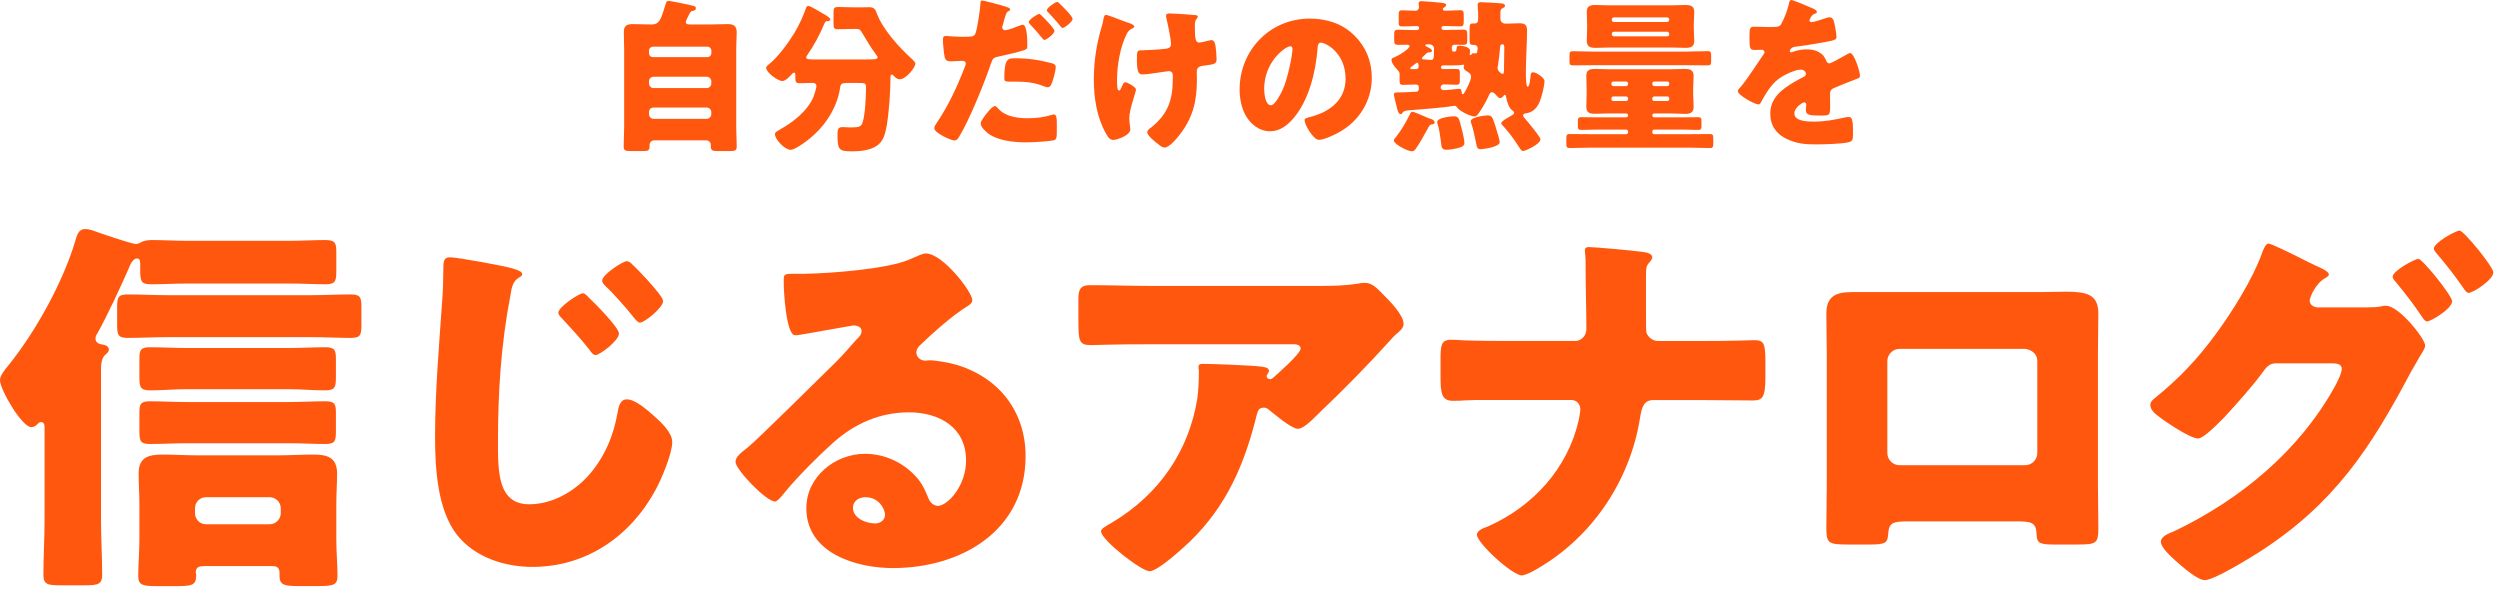
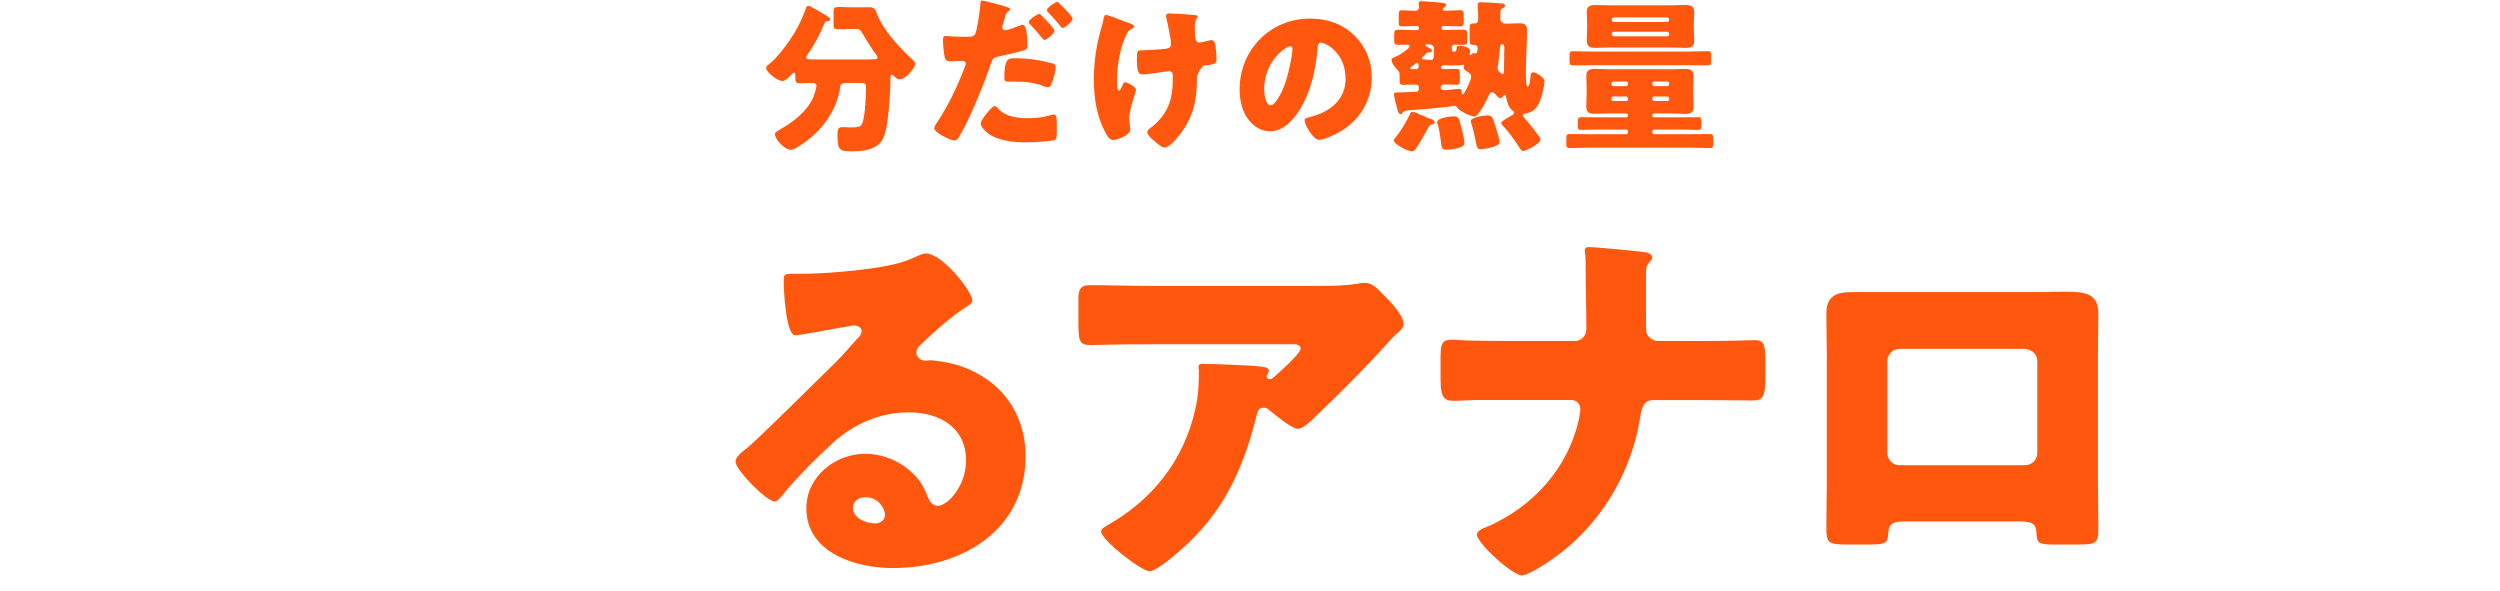
<svg xmlns="http://www.w3.org/2000/svg" width="317" height="75" viewBox="0 0 317 75" fill="none">
-   <path d="M86.954 2.769C86.954 3.082 87.207 3.1 87.52 3.1H90.089C90.82 3.1 91.552 3.056 92.283 3.056C93.014 3.056 93.415 3.282 93.415 4.083C93.415 4.797 93.354 5.503 93.354 6.217V16.125C93.354 16.943 93.415 17.753 93.415 18.589C93.415 19.094 93.206 19.155 92.475 19.155H90.968C90.359 19.155 90.132 19.094 90.132 18.572V18.363C90.132 18.049 89.862 17.797 89.549 17.797H82.949C82.636 17.797 82.366 18.049 82.366 18.363V18.589C82.366 19.111 82.113 19.155 81.487 19.155H80.067C79.293 19.155 79.084 19.094 79.084 18.589C79.084 17.753 79.144 16.935 79.144 16.125V6.217C79.144 5.503 79.101 4.797 79.101 4.083C79.101 3.291 79.458 3.056 80.207 3.056C80.956 3.056 81.669 3.1 82.401 3.1H82.653C83.219 3.1 83.533 2.847 83.785 2.325C83.994 1.889 84.159 1.28 84.412 0.488C84.499 0.218 84.578 0.113 84.786 0.113C85.039 0.113 87.25 0.575 87.668 0.679C88.043 0.766 88.234 0.801 88.234 1.036C88.234 1.245 88.112 1.332 87.903 1.367C87.677 1.41 87.59 1.428 87.486 1.637C87.468 1.68 87.425 1.741 87.381 1.828C87.233 2.124 86.963 2.647 86.963 2.769H86.954ZM82.296 6.739C82.296 7.035 82.505 7.244 82.801 7.244H89.697C89.967 7.244 90.202 7.035 90.202 6.739V6.426C90.202 6.13 89.976 5.921 89.697 5.921H82.801C82.531 5.921 82.296 6.13 82.296 6.426V6.739ZM82.296 10.587C82.296 10.901 82.566 11.171 82.88 11.171H89.61C89.923 11.171 90.193 10.901 90.193 10.587V10.318C90.193 9.987 89.923 9.734 89.61 9.734H82.88C82.549 9.734 82.296 9.961 82.296 10.318V10.587ZM82.296 14.488C82.296 14.802 82.566 15.071 82.88 15.071H89.61C89.923 15.071 90.193 14.802 90.193 14.488V14.218C90.193 13.905 89.923 13.635 89.61 13.635H82.88C82.549 13.635 82.296 13.861 82.296 14.218V14.488Z" fill="#FF570E" />
  <path d="M110.106 7.531C111.002 7.531 111.272 7.514 111.272 7.261C111.272 7.157 111.211 7.096 111.15 7.009C110.48 6.112 109.897 5.146 109.331 4.188C109.061 3.753 109.017 3.666 108.495 3.666H108.33C107.642 3.666 106.954 3.709 106.257 3.709C105.735 3.709 105.691 3.544 105.691 2.934V1.663C105.691 1.019 105.752 0.888 106.318 0.888C106.989 0.888 107.659 0.932 108.321 0.932H109.113C109.487 0.932 109.862 0.914 110.219 0.914C110.785 0.914 110.994 1.167 111.142 1.585C111.856 3.674 114.067 6.077 115.652 7.497C115.817 7.645 116.07 7.897 116.07 8.08C116.07 8.48 114.964 10.048 114.067 10.048C113.736 10.048 113.501 9.795 113.275 9.569C113.231 9.525 113.188 9.464 113.109 9.464C112.944 9.464 112.918 9.612 112.918 9.76C112.918 11.519 112.726 14.209 112.439 15.925C112.248 16.926 112.039 17.953 111.124 18.519C110.245 19.085 109.035 19.19 108.033 19.19C106.362 19.19 106.196 18.998 106.196 17.039C106.196 16.264 106.344 16.116 106.91 16.116C107.119 16.116 107.659 16.16 107.807 16.16C109 16.16 109.209 16.055 109.392 15.472C109.705 14.532 109.81 12.172 109.81 11.101C109.81 10.518 109.688 10.518 108.66 10.518H107.424C106.902 10.518 106.606 10.579 106.545 10.997C106.231 13.313 104.977 15.472 103.262 17.056C102.74 17.561 100.92 18.998 100.25 18.998C99.518 18.998 98.264 17.683 98.264 17.013C98.264 16.761 98.561 16.613 98.804 16.491C98.848 16.447 98.891 16.43 98.926 16.404C100.554 15.507 102.418 14.044 103.149 12.285C103.253 12.015 103.523 11.197 103.523 10.927C103.523 10.614 103.297 10.509 103.018 10.509C102.496 10.509 101.956 10.553 101.434 10.553C100.972 10.553 100.85 10.405 100.85 9.943V9.673C100.85 9.377 100.85 9.212 100.685 9.212C100.563 9.212 100.493 9.299 100.432 9.377C100.163 9.673 99.614 10.274 99.196 10.274C98.63 10.274 97.15 9.186 97.15 8.602C97.15 8.393 97.376 8.271 97.507 8.141C98.595 7.322 100.032 5.337 100.746 4.153C101.355 3.126 101.808 2.124 102.209 1.001C102.252 0.853 102.331 0.749 102.522 0.749C102.731 0.749 104.133 1.585 104.446 1.776C104.638 1.881 105.282 2.255 105.282 2.464C105.282 2.656 105.012 2.69 104.864 2.69C104.699 2.708 104.638 2.734 104.507 3.047C103.863 4.554 103.253 5.703 102.331 7.035C102.27 7.122 102.226 7.2 102.226 7.288C102.226 7.54 102.557 7.54 103.811 7.54H110.08L110.106 7.531Z" fill="#FF570E" />
  <path d="M127.659 0.888C128.015 1.01 128.094 1.114 128.094 1.202C128.094 1.306 127.972 1.367 127.885 1.41C127.589 1.559 127.51 1.889 127.319 2.577C127.275 2.769 127.214 2.995 127.127 3.265C127.11 3.326 127.084 3.387 127.084 3.457C127.084 3.709 127.249 3.831 127.484 3.831C127.798 3.831 128.86 3.413 129.173 3.291C129.339 3.23 129.548 3.143 129.696 3.143C130.262 3.143 130.262 5.233 130.262 5.842C130.262 6.199 130.14 6.26 129.844 6.365C129.095 6.617 127.667 6.948 126.857 7.113C125.961 7.305 125.9 7.34 125.647 8.071C124.933 10.222 122.974 15.132 121.633 17.309C121.468 17.579 121.337 17.814 120.989 17.814C120.641 17.814 118.464 16.874 118.464 16.247C118.464 16.055 118.63 15.785 118.882 15.428C120.301 13.295 121.39 10.953 122.313 8.55C122.373 8.428 122.461 8.193 122.461 8.071C122.461 7.775 122.234 7.714 121.999 7.714C121.581 7.714 121.076 7.775 120.623 7.775C120.171 7.775 119.909 7.714 119.788 7.253C119.683 6.852 119.561 5.459 119.561 5.041C119.561 4.771 119.605 4.562 119.936 4.562C120.145 4.562 121.085 4.667 122.173 4.667C123.262 4.667 123.549 4.667 123.723 4.144C123.993 3.248 124.289 1.114 124.333 0.296C124.35 0.148 124.376 0.07 124.498 0.07C124.794 0.07 127.066 0.679 127.676 0.888H127.659ZM126.553 13.739C127.406 14.767 128.999 14.993 130.253 14.993C131.42 14.993 132.282 14.889 133.405 14.558C133.466 14.54 133.553 14.514 133.631 14.514C133.962 14.514 134.006 14.976 134.006 15.646V16.273C134.006 17.422 134.006 17.675 133.631 17.779C133.048 17.927 131.08 18.049 130.096 18.049C128.616 18.049 126.588 17.858 125.351 16.961C125.02 16.708 124.35 16.125 124.35 15.646C124.35 15.289 125.125 14.349 125.377 14.061C125.543 13.87 125.917 13.452 126.17 13.452C126.318 13.452 126.466 13.643 126.544 13.748L126.553 13.739ZM128.599 7.383C130.419 7.383 131.794 7.61 133.344 8.01C133.64 8.097 133.866 8.176 133.866 8.515C133.866 8.994 133.492 10.396 133.24 10.814C133.152 10.962 133.031 11.066 132.839 11.066C132.691 11.066 132.482 10.979 132.317 10.918C131.106 10.439 130.001 10.352 128.721 10.352H127.972C127.493 10.352 127.345 10.291 127.345 9.917C127.345 7.392 127.867 7.392 128.599 7.392V7.383ZM132.073 1.976C132.369 2.272 133.701 3.587 133.701 3.918C133.701 4.319 132.656 5.067 132.43 5.067C132.343 5.067 132.264 4.98 132.116 4.797C131.716 4.292 131.176 3.666 130.654 3.126C130.567 3.039 130.445 2.899 130.445 2.795C130.445 2.481 131.577 1.767 131.759 1.767C131.864 1.767 132.012 1.915 132.073 1.976ZM134.371 0.47C134.667 0.74 136 2.055 136 2.394C136 2.769 134.972 3.544 134.746 3.544C134.624 3.544 134.493 3.378 134.432 3.291C133.893 2.603 133.431 2.124 132.848 1.498C132.787 1.437 132.743 1.393 132.743 1.289C132.743 0.993 133.805 0.244 134.058 0.244C134.145 0.244 134.267 0.366 134.371 0.47Z" fill="#FF570E" />
-   <path d="M142.956 2.847L143.148 2.908C143.479 3.03 143.818 3.161 143.818 3.387C143.818 3.491 143.757 3.509 143.627 3.578C143.209 3.77 143.043 3.953 142.834 4.371C142.059 5.921 141.642 8.28 141.642 10.013C141.642 10.788 141.642 11.476 141.894 11.476C142.016 11.476 142.059 11.388 142.208 11.075C142.373 10.701 142.477 10.431 142.686 10.431C142.956 10.431 144.045 11.04 144.045 11.354C144.045 11.667 143.191 13.861 143.191 15.011C143.191 15.263 143.252 15.724 143.278 15.968C143.296 16.116 143.322 16.264 143.322 16.404C143.322 17.178 141.607 17.744 141.171 17.744C140.797 17.744 140.588 17.553 140.248 16.952C139.056 14.845 138.699 12.398 138.699 10.039C138.699 7.679 139.073 5.424 139.726 3.265C139.813 2.995 139.848 2.83 139.891 2.577C139.979 2.011 140.057 1.889 140.266 1.889C140.388 1.889 141.415 2.264 142.164 2.56C142.538 2.708 142.834 2.812 142.956 2.856V2.847ZM151.524 1.907C151.715 1.924 151.881 1.968 151.881 2.116C151.881 2.203 151.794 2.325 151.715 2.412C151.524 2.603 151.506 2.978 151.506 3.413C151.506 4.98 151.611 5.398 152.046 5.398C152.212 5.398 152.865 5.25 153.282 5.146C153.448 5.102 153.535 5.085 153.613 5.085C153.988 5.085 154.092 5.59 154.136 5.877C154.197 6.312 154.258 7.026 154.258 7.488C154.258 8.115 154.092 8.132 152.542 8.341C152.273 8.385 151.75 8.446 151.75 9.055C151.75 9.386 151.768 9.743 151.768 10.1C151.768 12.877 151.245 14.993 149.486 17.205C149.155 17.64 148.233 18.711 147.667 18.711C147.545 18.711 147.353 18.65 147.127 18.484C146.5 18.023 145.473 17.213 145.473 16.769C145.473 16.604 145.56 16.473 145.829 16.264C145.89 16.221 145.917 16.203 145.995 16.142C148.128 14.427 148.711 12.607 148.711 9.961V9.586C148.711 9.273 148.59 9.02 148.206 9.02C148.041 9.02 146.866 9.212 146.726 9.229C146.247 9.29 145.385 9.438 144.933 9.438C144.428 9.438 144.158 9.316 144.158 7.54C144.158 6.408 144.175 6.373 144.933 6.373C145.351 6.373 147.353 6.269 147.945 6.164C148.259 6.103 148.485 5.955 148.485 5.598C148.485 4.989 148.067 3.004 147.902 2.333C147.884 2.229 147.858 2.107 147.858 2.003C147.858 1.75 148.085 1.707 148.294 1.707C148.485 1.707 149.983 1.767 151.515 1.915L151.524 1.907Z" fill="#FF570E" />
+   <path d="M142.956 2.847L143.148 2.908C143.479 3.03 143.818 3.161 143.818 3.387C143.818 3.491 143.757 3.509 143.627 3.578C143.209 3.77 143.043 3.953 142.834 4.371C142.059 5.921 141.642 8.28 141.642 10.013C141.642 10.788 141.642 11.476 141.894 11.476C142.016 11.476 142.059 11.388 142.208 11.075C142.373 10.701 142.477 10.431 142.686 10.431C142.956 10.431 144.045 11.04 144.045 11.354C144.045 11.667 143.191 13.861 143.191 15.011C143.191 15.263 143.252 15.724 143.278 15.968C143.296 16.116 143.322 16.264 143.322 16.404C143.322 17.178 141.607 17.744 141.171 17.744C140.797 17.744 140.588 17.553 140.248 16.952C139.056 14.845 138.699 12.398 138.699 10.039C138.699 7.679 139.073 5.424 139.726 3.265C139.813 2.995 139.848 2.83 139.891 2.577C139.979 2.011 140.057 1.889 140.266 1.889C140.388 1.889 141.415 2.264 142.164 2.56C142.538 2.708 142.834 2.812 142.956 2.856V2.847ZM151.524 1.907C151.715 1.924 151.881 1.968 151.881 2.116C151.881 2.203 151.794 2.325 151.715 2.412C151.524 2.603 151.506 2.978 151.506 3.413C151.506 4.98 151.611 5.398 152.046 5.398C152.212 5.398 152.865 5.25 153.282 5.146C153.448 5.102 153.535 5.085 153.613 5.085C153.988 5.085 154.092 5.59 154.136 5.877C154.197 6.312 154.258 7.026 154.258 7.488C154.258 8.115 154.092 8.132 152.542 8.341C151.75 9.386 151.768 9.743 151.768 10.1C151.768 12.877 151.245 14.993 149.486 17.205C149.155 17.64 148.233 18.711 147.667 18.711C147.545 18.711 147.353 18.65 147.127 18.484C146.5 18.023 145.473 17.213 145.473 16.769C145.473 16.604 145.56 16.473 145.829 16.264C145.89 16.221 145.917 16.203 145.995 16.142C148.128 14.427 148.711 12.607 148.711 9.961V9.586C148.711 9.273 148.59 9.02 148.206 9.02C148.041 9.02 146.866 9.212 146.726 9.229C146.247 9.29 145.385 9.438 144.933 9.438C144.428 9.438 144.158 9.316 144.158 7.54C144.158 6.408 144.175 6.373 144.933 6.373C145.351 6.373 147.353 6.269 147.945 6.164C148.259 6.103 148.485 5.955 148.485 5.598C148.485 4.989 148.067 3.004 147.902 2.333C147.884 2.229 147.858 2.107 147.858 2.003C147.858 1.75 148.085 1.707 148.294 1.707C148.485 1.707 149.983 1.767 151.515 1.915L151.524 1.907Z" fill="#FF570E" />
  <path d="M171.732 4.484C173.212 5.964 173.944 7.784 173.944 9.856C173.944 12.799 172.333 15.393 169.747 16.795C169.225 17.091 167.849 17.736 167.257 17.736C166.525 17.736 165.42 15.812 165.42 15.228C165.42 15.037 165.611 14.958 166.212 14.81C168.633 14.183 170.618 12.66 170.618 9.987C170.618 6.704 168.11 5.407 167.483 5.407C167.126 5.407 167.083 5.781 167.065 6.156C166.839 9.064 166.003 12.616 164.079 14.915C163.304 15.855 162.303 16.647 161.049 16.647C159.647 16.647 158.498 15.69 157.871 14.497C157.392 13.574 157.183 12.39 157.183 11.362C157.183 6.347 161.049 2.36 166.081 2.36C168.215 2.36 170.217 2.986 171.723 4.493L171.732 4.484ZM160.3 11.319C160.3 11.824 160.422 13.348 161.153 13.348C161.658 13.348 162.364 11.972 162.573 11.528C163.304 10.021 163.887 6.931 163.887 6.182C163.887 6.016 163.8 5.868 163.617 5.868C163.008 5.868 160.291 7.793 160.291 11.319H160.3Z" fill="#FF570E" />
  <path d="M187.404 1.428C187.404 0.888 187.361 0.714 187.361 0.609C187.361 0.313 187.587 0.279 187.822 0.279C188.118 0.279 190.269 0.401 190.478 0.444C190.643 0.461 190.835 0.531 190.835 0.74C190.835 0.906 190.713 0.949 190.582 1.01C190.251 1.158 190.251 1.341 190.251 1.802V2.386C190.251 2.76 190.547 2.995 190.896 2.995H191.105C191.627 2.995 192.149 2.952 192.672 2.952C193.281 2.952 193.63 3.1 193.63 3.848C193.63 5.564 193.482 7.296 193.482 9.011V9.22C193.482 9.743 193.499 10.997 193.708 10.997C193.978 10.997 194.065 9.76 194.082 9.534C194.1 9.342 194.169 9.16 194.396 9.16C194.796 9.16 195.841 9.873 195.841 10.265C195.841 10.953 195.467 12.338 195.197 12.982C194.84 13.774 194.3 14.279 193.403 14.384C193.281 14.401 193.133 14.471 193.133 14.636C193.133 14.758 193.194 14.828 193.281 14.932C193.595 15.289 195.327 17.335 195.327 17.666C195.327 18.276 193.429 19.146 193.133 19.146C192.907 19.146 192.802 18.92 192.654 18.711C192.028 17.709 191.314 16.743 190.504 15.872C190.443 15.812 190.356 15.707 190.356 15.62C190.356 15.35 191.444 14.767 191.697 14.636C191.819 14.549 191.993 14.471 191.993 14.279C191.993 14.175 191.906 14.114 191.827 14.053C191.322 13.722 191.096 12.947 190.991 12.381C190.974 12.294 190.948 12.024 190.826 12.024C190.739 12.024 190.704 12.085 190.678 12.129C190.556 12.277 190.408 12.442 190.217 12.442C190.025 12.442 189.886 12.233 189.755 12.111C189.633 11.963 189.398 11.693 189.189 11.693C188.963 11.693 188.858 11.92 188.789 12.094C188.475 12.808 188.014 13.617 187.578 14.244C187.369 14.54 187.221 14.767 186.969 14.767C186.49 14.767 185.045 14.096 184.757 13.617C184.67 13.495 184.592 13.408 184.444 13.408C184.4 13.408 184.357 13.408 184.322 13.426C183.129 13.652 179.934 13.887 178.593 13.992C178.204 14.021 177.96 14.111 177.862 14.262C177.801 14.366 177.74 14.471 177.609 14.471C177.313 14.471 177.209 14.035 177.043 13.304C176.982 13.051 176.895 12.764 176.834 12.451C176.817 12.329 176.747 12.12 176.747 11.989C176.747 11.719 176.974 11.719 177.209 11.719H177.4C177.627 11.719 179.429 11.658 179.594 11.632C179.786 11.632 179.908 11.484 179.908 11.258V11.092C179.908 10.84 179.786 10.718 179.533 10.718C178.994 10.718 178.445 10.762 177.905 10.762C177.548 10.762 177.47 10.614 177.47 10.283V9.386C177.47 9.133 177.304 8.968 177.156 8.803C176.887 8.55 176.442 7.984 176.442 7.592C176.442 7.401 176.608 7.34 176.817 7.261C177.74 6.861 178.741 6.095 178.741 5.86C178.741 5.694 178.549 5.668 178.428 5.668C178.071 5.668 177.714 5.686 177.365 5.686C176.826 5.686 176.782 5.564 176.782 5.041V4.397C176.782 3.892 176.826 3.77 177.348 3.77C177.914 3.77 178.497 3.814 179.081 3.814H179.69C179.838 3.814 179.943 3.709 179.943 3.561C179.943 3.413 179.838 3.309 179.716 3.309H179.49C178.924 3.309 178.384 3.352 177.818 3.352C177.4 3.352 177.357 3.23 177.357 2.812V1.933C177.357 1.471 177.4 1.306 177.775 1.306C178.358 1.306 178.924 1.367 179.49 1.367C179.716 1.367 179.925 1.175 179.925 0.949C179.925 0.845 179.882 0.575 179.882 0.444C179.882 0.192 180.047 0.148 180.256 0.148C180.587 0.148 182.45 0.313 182.851 0.357C183.016 0.401 183.373 0.418 183.373 0.653C183.373 0.801 183.182 0.906 183.06 0.984C182.999 1.027 182.955 1.071 182.955 1.149C182.955 1.297 183.06 1.358 183.182 1.358H183.269C183.895 1.358 184.54 1.297 185.167 1.297C185.602 1.297 185.602 1.506 185.602 2.133V2.49C185.602 3.161 185.602 3.343 185.141 3.343C184.47 3.343 183.8 3.3 183.138 3.3H183.051C182.859 3.3 182.781 3.404 182.781 3.552C182.781 3.7 182.885 3.805 183.077 3.805H183.182C183.956 3.805 184.731 3.761 185.48 3.761C186.046 3.761 186.046 3.909 186.046 4.536V5.12C186.046 5.555 186.003 5.686 185.506 5.686C185.149 5.686 184.775 5.668 184.418 5.668C184.226 5.668 184.087 5.816 184.087 5.982C184.087 6.521 184.148 6.547 184.383 6.547C184.679 6.547 184.679 6.321 184.714 6.008C184.731 5.842 184.862 5.799 185.027 5.799C185.384 5.799 186.403 5.921 186.403 6.443C186.403 6.504 186.386 6.756 186.359 6.844V6.904C186.359 6.904 186.403 6.992 186.447 6.992C186.507 6.992 186.551 6.931 186.595 6.887C186.656 6.783 186.76 6.739 186.864 6.739C186.969 6.739 186.986 6.783 187.073 6.783C187.221 6.783 187.326 6.661 187.326 6.469C187.326 6.382 187.343 6.278 187.369 6.199V6.095C187.369 5.886 187.178 5.694 186.969 5.694H186.777C186.377 5.694 186.342 5.529 186.342 4.98V3.726C186.342 3.117 186.386 2.978 186.777 2.978H187.03C187.239 2.978 187.43 2.812 187.43 2.516V1.454L187.404 1.428ZM181.344 15.037C181.553 15.124 181.91 15.245 181.91 15.515C181.91 15.742 181.658 15.768 181.492 15.785C181.283 15.829 181.222 15.977 181.014 16.351C180.97 16.438 180.909 16.543 180.848 16.647C180.535 17.231 179.89 18.363 179.507 18.885C179.385 19.05 179.255 19.181 179.046 19.181C178.436 19.181 176.73 18.258 176.73 17.805C176.73 17.657 176.921 17.474 177.043 17.326C177.714 16.473 178.297 15.463 178.776 14.488C178.837 14.34 178.924 14.175 179.089 14.175C179.281 14.175 180.03 14.505 180.613 14.758C180.926 14.906 181.196 15.011 181.344 15.054V15.037ZM179.507 8.054C179.403 8.158 179.089 8.367 178.985 8.454C178.924 8.498 178.819 8.559 178.819 8.646C178.819 8.75 178.88 8.768 179.15 8.768H179.568C179.76 8.768 179.882 8.62 179.882 8.454C179.882 8.332 179.882 7.949 179.716 7.949C179.655 7.949 179.594 7.993 179.507 8.054ZM181.841 6.234C181.841 5.834 181.588 5.625 181.214 5.625H180.961C180.857 5.625 180.735 5.625 180.735 5.746C180.735 5.851 180.857 5.894 180.987 5.955C181.153 6.042 181.571 6.225 181.571 6.434C181.571 6.6 181.344 6.643 181.214 6.643C180.961 6.661 180.918 6.704 180.752 6.896C180.665 6.957 180.587 7.044 180.456 7.166C180.395 7.227 180.308 7.288 180.308 7.375C180.308 7.54 180.5 7.54 180.622 7.54C180.683 7.557 181.414 7.601 181.458 7.601C181.727 7.601 181.788 7.453 181.815 7.018C181.815 6.809 181.832 6.617 181.832 6.33V6.225L181.841 6.234ZM185.376 16.438C185.48 16.839 185.689 17.779 185.689 18.154C185.689 18.615 185.019 18.737 184.662 18.824C184.244 18.911 183.843 18.989 183.425 18.989C182.737 18.989 182.798 18.633 182.694 17.84C182.633 17.3 182.468 16.256 182.293 15.733C182.276 15.646 182.232 15.568 182.232 15.481C182.232 14.915 183.965 14.749 184.383 14.749C185.01 14.749 185.027 15.124 185.367 16.438H185.376ZM183.094 8.28C182.99 8.28 182.72 8.28 182.72 8.533C182.72 8.655 182.807 8.759 182.929 8.759H183.225C183.704 8.759 184.165 8.742 184.644 8.742C185.062 8.742 185.106 8.846 185.106 9.264V10.204C185.106 10.579 185.062 10.744 184.705 10.744C184.139 10.744 183.599 10.701 183.033 10.701C182.912 10.701 182.677 10.805 182.677 11.101C182.677 11.293 182.868 11.432 183.051 11.432C183.617 11.432 184.723 11.267 185.036 11.267C185.201 11.267 185.306 11.328 185.349 11.728C185.349 11.815 185.349 11.954 185.471 11.954C185.576 11.954 185.663 11.789 185.698 11.728C185.95 11.328 186.534 10.178 186.534 9.76C186.534 9.342 186.281 9.238 185.889 8.968C185.724 8.846 185.593 8.759 185.593 8.533C185.593 8.446 185.654 8.341 185.654 8.306C185.654 8.245 185.593 8.202 185.532 8.202C185.515 8.202 185.175 8.289 184.47 8.289H183.094V8.28ZM189.659 16.142C189.764 16.456 190.164 17.77 190.164 18.023C190.164 18.65 188.031 18.92 187.718 18.92C187.317 18.92 187.256 18.624 187.178 18.206C187.178 18.145 187.16 18.058 187.134 17.98C186.986 17.187 186.804 16.395 186.551 15.62C186.534 15.533 186.49 15.454 186.49 15.367C186.49 14.862 188.223 14.636 188.623 14.636C189.207 14.636 189.25 14.862 189.668 16.142H189.659ZM190.286 9.264C190.373 9.325 190.434 9.368 190.539 9.368C190.687 9.368 190.704 9.177 190.704 8.846C190.704 7.74 190.748 6.608 190.748 6.008C190.748 5.86 190.704 5.607 190.521 5.607C190.269 5.607 190.208 5.834 190.208 6.025C190.164 6.652 190.042 7.714 189.938 8.324C189.921 8.411 189.894 8.489 189.894 8.576C189.894 9.011 190.147 9.116 190.295 9.264H190.286Z" fill="#FF570E" />
  <path d="M209.763 14.384C209.615 14.401 209.511 14.488 209.511 14.61V14.653C209.511 14.775 209.615 14.88 209.763 14.88H213.168C213.899 14.88 214.613 14.862 215.344 14.862C215.701 14.862 215.745 15.011 215.745 15.402V15.968C215.745 16.325 215.684 16.473 215.344 16.473C214.613 16.473 213.899 16.43 213.168 16.43H209.763C209.615 16.43 209.511 16.534 209.511 16.682V16.787C209.511 16.909 209.615 17.013 209.763 17.013H214.482C215.275 17.013 216.067 16.996 216.842 16.996C217.199 16.996 217.242 17.161 217.242 17.579V18.206C217.242 18.606 217.199 18.772 216.868 18.772C216.076 18.772 215.283 18.728 214.482 18.728H201.396C200.604 18.728 199.811 18.772 199.01 18.772C198.68 18.772 198.61 18.624 198.61 18.293V17.561C198.61 17.161 198.653 16.996 199.01 16.996C199.803 16.996 200.595 17.013 201.396 17.013H206.185C206.333 17.013 206.437 16.909 206.437 16.787V16.682C206.437 16.534 206.333 16.43 206.185 16.43H202.65C201.918 16.43 201.204 16.473 200.473 16.473C200.142 16.473 200.073 16.351 200.073 15.968V15.446C200.073 15.028 200.116 14.862 200.473 14.862C201.204 14.862 201.918 14.88 202.65 14.88H206.185C206.333 14.88 206.437 14.775 206.437 14.653V14.61C206.437 14.488 206.333 14.384 206.185 14.384H204.113C203.486 14.384 202.859 14.427 202.232 14.427C201.605 14.427 201.144 14.305 201.144 13.548C201.144 13.025 201.187 12.459 201.187 11.876V11.293C201.187 10.709 201.144 10.143 201.144 9.621C201.144 8.89 201.561 8.742 202.206 8.742C202.85 8.742 203.477 8.785 204.104 8.785H211.757C212.384 8.785 212.993 8.742 213.62 8.742C214.247 8.742 214.752 8.846 214.752 9.621C214.752 10.143 214.691 10.709 214.691 11.293V11.876C214.691 12.459 214.752 13.043 214.752 13.548C214.752 14.279 214.317 14.444 213.69 14.444C213.063 14.444 212.419 14.384 211.766 14.384H209.763ZM214.195 6.53C214.987 6.53 215.806 6.487 216.598 6.487C216.955 6.487 216.972 6.696 216.972 7.096V7.766C216.972 8.141 216.911 8.289 216.572 8.289C215.78 8.289 214.987 8.271 214.186 8.271H201.77C200.996 8.271 200.203 8.289 199.411 8.289C199.054 8.289 199.01 8.141 199.01 7.723V7.348C199.01 6.661 199.01 6.495 199.411 6.495C200.203 6.495 200.996 6.539 201.77 6.539H214.186L214.195 6.53ZM211.835 0.679C212.462 0.679 213.072 0.636 213.699 0.636C214.326 0.636 214.831 0.74 214.831 1.515C214.831 2.037 214.77 2.603 214.77 3.187V3.518C214.77 4.083 214.831 4.667 214.831 5.189C214.831 5.903 214.395 6.069 213.768 6.069C213.141 6.069 212.497 6.025 211.844 6.025H204.174C203.547 6.025 202.92 6.069 202.293 6.069C201.666 6.069 201.204 5.921 201.204 5.189C201.204 4.667 201.248 4.083 201.248 3.518V3.187C201.248 2.603 201.204 2.037 201.204 1.515C201.204 0.784 201.622 0.636 202.267 0.636C202.911 0.636 203.538 0.679 204.165 0.679H211.835ZM206.185 10.918C206.333 10.901 206.437 10.796 206.437 10.666V10.561C206.437 10.439 206.333 10.335 206.185 10.335H204.557C204.435 10.335 204.33 10.439 204.33 10.561V10.666C204.33 10.814 204.435 10.918 204.557 10.918H206.185ZM204.557 12.233C204.435 12.233 204.33 12.338 204.33 12.459V12.581C204.33 12.703 204.435 12.808 204.557 12.808H206.185C206.333 12.808 206.437 12.703 206.437 12.581V12.459C206.437 12.338 206.333 12.25 206.185 12.233H204.557ZM211.661 2.473C211.661 2.325 211.539 2.203 211.391 2.203H204.644C204.496 2.203 204.374 2.325 204.374 2.473V2.534C204.374 2.682 204.496 2.786 204.644 2.786H211.391C211.539 2.786 211.644 2.682 211.661 2.534V2.473ZM211.661 4.292C211.644 4.144 211.539 4.023 211.391 4.023H204.644C204.496 4.023 204.374 4.144 204.374 4.292V4.353C204.374 4.501 204.496 4.606 204.644 4.606H211.391C211.539 4.606 211.661 4.501 211.661 4.353V4.292ZM211.435 10.918C211.557 10.918 211.661 10.814 211.661 10.666V10.561C211.661 10.439 211.557 10.335 211.435 10.335H209.763C209.615 10.335 209.511 10.439 209.511 10.561V10.666C209.511 10.788 209.615 10.892 209.763 10.918H211.435ZM209.763 12.233C209.615 12.25 209.511 12.338 209.511 12.459V12.581C209.511 12.703 209.615 12.808 209.763 12.808H211.435C211.557 12.808 211.661 12.703 211.661 12.581V12.459C211.661 12.338 211.557 12.233 211.435 12.233H209.763Z" fill="#FF570E" />
-   <path d="M229.737 1.01C230.111 1.175 230.381 1.323 230.381 1.515C230.381 1.68 230.154 1.741 230.006 1.785C229.754 1.889 229.441 2.412 229.441 2.577C229.441 2.743 229.545 2.804 229.693 2.804C230.006 2.804 230.947 2.49 231.382 2.342C231.548 2.281 231.783 2.194 231.965 2.194C232.427 2.194 232.531 2.629 232.61 3.013C232.714 3.43 232.862 4.266 232.862 4.702C232.862 5.015 232.671 5.102 231.521 5.311C230.372 5.52 228.953 5.773 227.656 5.921C226.985 6.008 226.942 6.46 226.942 6.487C226.942 6.591 227.046 6.635 227.133 6.635C227.177 6.635 227.281 6.591 227.325 6.574C227.934 6.365 228.474 6.26 229.101 6.26C229.606 6.26 230.189 6.347 230.607 6.591C231.191 6.922 231.339 7.2 231.609 7.784C231.696 7.949 231.8 8.036 231.965 8.036C232.174 8.036 233.28 7.409 233.907 7.052C234.099 6.948 234.238 6.861 234.325 6.826C234.412 6.783 234.517 6.722 234.595 6.722C235.117 6.722 235.849 9.125 235.849 9.604C235.849 9.873 235.64 9.934 235.222 10.082C234.221 10.457 233.594 10.727 232.627 11.127C232.122 11.336 232.044 11.528 232.044 12.085C232.044 12.338 232.061 12.834 232.061 13.295C232.061 14.636 232.044 14.653 230.868 14.653C229.423 14.653 228.988 14.592 228.988 13.94C228.988 13.748 229.005 13.565 229.031 13.374V13.269C229.031 13.121 228.944 12.973 228.779 12.973C228.57 12.973 227.525 13.643 227.525 14.375C227.525 15.42 229.301 15.42 230.033 15.42C231.373 15.42 232.601 15.193 233.916 14.897C234.107 14.854 234.29 14.836 234.438 14.836C234.943 14.836 234.961 15.585 234.961 16.926C234.961 17.718 234.917 17.927 234.316 18.058C233.376 18.249 231.286 18.31 230.259 18.31C228.796 18.31 227.838 18.206 226.602 17.64C225.261 17.03 224.469 15.925 224.469 14.401C224.469 12.433 225.949 11.31 227.482 10.413C227.838 10.204 228.256 9.978 228.631 9.786C228.822 9.699 228.988 9.595 228.988 9.368C228.988 9.072 228.718 8.829 228.343 8.829C227.551 8.829 226.106 9.56 225.479 10.039C224.495 10.814 223.868 11.92 223.267 13.008C223.206 13.13 223.119 13.234 222.954 13.234C222.493 13.234 220.359 12.068 220.359 11.563C220.359 11.397 220.481 11.267 220.734 10.997C221.587 10.013 222.945 7.845 223.616 6.904C223.72 6.756 223.738 6.696 223.738 6.608C223.738 6.443 223.59 6.312 223.424 6.312C223.172 6.312 222.884 6.33 222.606 6.33C221.892 6.33 221.831 6.269 221.831 4.702C221.831 3.404 221.918 3.387 222.58 3.387C223.041 3.387 223.79 3.43 224.478 3.43C225.505 3.43 225.688 3.343 225.853 3.056C226.271 2.325 226.672 1.236 226.837 0.461C226.898 0.148 226.942 0 227.151 0C227.377 0 229.362 0.853 229.702 1.001L229.737 1.01Z" fill="#FF570E" />
-   <path d="M36.69 30.535C38.231 30.535 39.72 30.439 41.253 30.439C42.541 30.439 42.646 30.839 42.646 32.023V34.305C42.646 35.645 42.55 36.046 41.253 36.046C39.764 36.046 38.223 35.95 36.69 35.95H23.787C22.246 35.95 20.713 36.046 19.172 36.046C17.779 36.046 17.779 35.602 17.779 33.913V33.617C17.779 33.173 17.779 32.772 17.379 32.772C16.83 32.772 16.482 33.617 16.334 34.009C15.341 36.29 13.556 40.112 12.364 42.245C12.216 42.445 12.111 42.646 12.111 42.942C12.111 43.49 12.607 43.638 13.008 43.691C13.356 43.743 13.8 43.891 13.8 44.335C13.8 44.587 13.652 44.735 13.304 45.031C12.86 45.432 12.808 46.32 12.808 46.721V65.98C12.808 68.261 12.956 70.551 12.956 72.876C12.956 74.112 12.407 74.216 10.718 74.216H7.688C6.051 74.216 5.503 74.121 5.503 72.876C5.503 70.542 5.651 68.261 5.651 65.98V54.365C5.651 53.965 5.651 53.52 5.207 53.52C4.954 53.52 4.858 53.669 4.71 53.816C4.51 54.017 4.266 54.165 3.97 54.165C2.777 54.165 0 49.402 0 48.209C0 47.661 0.444 47.069 1.193 46.172C4.571 41.949 7.993 35.75 9.534 30.587C9.734 29.89 9.934 29.046 10.779 29.046C11.075 29.046 11.328 29.098 11.676 29.194C12.468 29.49 16.639 30.935 17.231 30.935C17.527 30.935 17.779 30.787 18.023 30.639C18.424 30.491 18.867 30.439 19.268 30.439C20.757 30.439 22.246 30.535 23.787 30.535H36.69ZM39.372 42.75H21.305C19.616 42.75 17.884 42.846 16.195 42.846C14.958 42.846 14.854 42.445 14.854 41.209V38.971C14.854 37.735 14.95 37.335 16.195 37.335C17.884 37.335 19.616 37.43 21.305 37.43H39.372C41.061 37.43 42.794 37.335 44.483 37.335C45.728 37.335 45.824 37.735 45.824 38.971V41.209C45.824 42.454 45.728 42.846 44.483 42.846C42.794 42.846 41.061 42.75 39.372 42.75ZM25.868 71.787C25.467 71.787 24.823 71.787 24.823 72.579C24.823 72.675 24.875 72.78 24.875 72.928C24.875 74.321 24.283 74.321 21.845 74.321H20.008C18.119 74.321 17.527 74.225 17.527 73.032C17.527 71.744 17.675 69.95 17.675 68.418V63.899C17.675 62.61 17.579 61.322 17.579 60.024C17.579 57.944 18.867 57.639 20.652 57.639C22.046 57.639 23.482 57.734 24.875 57.734H35.402C36.838 57.734 38.231 57.639 39.668 57.639C41.453 57.639 42.742 57.935 42.742 60.068C42.742 61.304 42.646 62.602 42.646 63.89V68.409C42.646 69.994 42.794 71.535 42.794 73.024C42.794 74.216 42.245 74.312 40.26 74.312H38.275C36.237 74.312 35.445 74.312 35.445 73.024V72.623C35.445 71.979 35.097 71.778 34.505 71.778H25.868V71.787ZM36.638 49.35H23.63C22.089 49.35 20.6 49.498 19.068 49.498C17.779 49.498 17.675 49.097 17.675 47.757V45.571C17.675 44.431 17.77 44.03 19.016 44.03C20.557 44.03 22.089 44.126 23.63 44.126H36.638C38.179 44.126 39.712 44.03 41.253 44.03C42.498 44.03 42.593 44.431 42.593 45.571V47.757C42.593 49.097 42.498 49.498 41.2 49.498C39.659 49.498 38.17 49.35 36.638 49.35ZM36.638 56.202H23.63C22.089 56.202 20.6 56.298 19.068 56.298C17.779 56.298 17.675 55.95 17.675 54.609V52.371C17.675 51.283 17.77 50.882 19.016 50.882C20.557 50.882 22.089 50.978 23.63 50.978H36.638C38.179 50.978 39.712 50.882 41.253 50.882C42.498 50.882 42.593 51.283 42.593 52.371V54.609C42.593 55.95 42.498 56.298 41.2 56.298C39.659 56.298 38.17 56.202 36.638 56.202ZM24.727 65.083C24.727 65.78 25.276 66.476 26.12 66.476H34.209C34.949 66.476 35.602 65.832 35.602 65.083V64.439C35.602 63.69 34.958 63.046 34.209 63.046H26.12C25.328 63.046 24.727 63.69 24.727 64.439V65.083Z" fill="#FF570E" />
-   <path d="M65.074 34.061C65.719 34.261 66.215 34.461 66.215 34.757C66.215 34.958 66.067 35.053 65.867 35.158C64.97 35.654 64.874 36.551 64.726 37.439C63.533 43.542 63.141 49.794 63.141 56.002C63.141 59.876 63.141 63.942 67.112 63.942C70.237 63.942 73.215 62.105 75.105 59.72C76.741 57.682 77.786 55.201 78.282 52.476C78.43 51.535 78.631 50.639 79.475 50.639C80.564 50.639 82.052 51.979 82.853 52.676C83.75 53.468 85.239 54.809 85.239 56.054C85.239 57.543 83.846 60.817 83.106 62.158C79.928 68.017 74.321 71.883 67.521 71.883C63.995 71.883 60.225 70.69 57.944 67.817C55.462 64.639 55.166 59.38 55.166 55.41C55.166 49.698 55.662 43.995 56.063 38.24C56.159 37.099 56.211 35.506 56.211 34.366C56.211 33.225 56.211 32.624 57.055 32.624C57.952 32.624 63.707 33.669 65.092 34.061H65.074ZM74.608 37.683C75.305 38.327 78.483 41.505 78.483 42.297C78.483 43.194 76.053 45.023 75.505 45.023C75.209 45.023 74.913 44.622 74.765 44.378C73.677 42.985 72.484 41.697 71.291 40.408C71.091 40.208 70.795 39.912 70.795 39.668C70.795 38.919 73.424 37.187 73.92 37.187C74.164 37.187 74.469 37.535 74.617 37.683H74.608ZM80.111 33.469C80.703 34.017 81.356 34.705 82.044 35.454C83.132 36.647 84.081 37.787 84.081 38.179C84.081 39.024 81.695 40.913 81.156 40.913C81.008 40.913 80.755 40.765 80.416 40.321C79.475 39.128 77.638 37.047 76.846 36.351C76.55 36.055 76.35 35.802 76.35 35.602C76.35 34.81 78.979 33.12 79.475 33.12C79.676 33.12 79.919 33.269 80.12 33.469H80.111Z" fill="#FF570E" />
  <path d="M123.288 38.083C123.288 38.379 122.992 38.632 122.739 38.78C120.658 40.069 118.421 42.106 116.636 43.795C116.383 44.047 116.192 44.343 116.192 44.692C116.192 45.284 116.74 45.737 117.332 45.737C117.48 45.737 117.681 45.684 117.881 45.684C118.621 45.684 120.362 45.98 121.355 46.276C126.718 47.913 130.044 52.232 130.044 57.839C130.044 67.321 121.851 72.031 113.214 72.031C108.547 72.031 102.243 70.142 102.243 64.439C102.243 60.468 105.865 57.543 109.688 57.543C112.265 57.543 114.746 58.736 116.392 60.721C117.132 61.661 117.289 62.158 117.733 63.202C117.933 63.699 118.377 64.143 118.926 64.143C120.118 64.143 122.495 61.661 122.495 58.388C122.495 54.165 119.074 52.284 115.251 52.284C111.629 52.284 108.399 53.677 105.674 56.106C103.889 57.691 101.059 60.521 99.57 62.358C98.874 63.255 98.482 63.594 98.282 63.594C97.141 63.594 93.267 59.528 93.267 58.579C93.267 57.987 93.763 57.534 94.808 56.742C96.053 55.749 104.29 47.556 106.022 45.876C106.963 44.936 107.711 44.039 108.556 43.099C108.904 42.75 109.252 42.454 109.252 41.958C109.252 41.366 108.46 41.261 108.26 41.261C108.112 41.261 102.705 42.254 101.408 42.454C101.207 42.506 101.007 42.506 100.816 42.506C99.675 42.506 99.379 36.899 99.379 35.959V35.463C99.379 34.714 99.527 34.714 100.964 34.714H102.104C105.334 34.662 112.43 34.122 115.26 32.929C116.505 32.38 117.045 32.137 117.393 32.137C119.526 32.137 123.296 37.004 123.296 38.092L123.288 38.083ZM109.74 63.046C108.948 63.046 108.155 63.49 108.155 64.386C108.155 65.727 109.844 66.372 110.985 66.372C111.629 66.372 112.221 65.928 112.221 65.283C112.221 64.587 111.481 63.046 109.74 63.046Z" fill="#FF570E" />
  <path d="M150.784 68.757C149.939 69.55 146.813 72.431 145.769 72.431C144.724 72.431 139.613 68.461 139.613 67.373C139.613 67.077 140.013 66.824 141.049 66.232C147.005 62.663 150.731 57.195 151.82 50.551C151.968 49.507 152.02 48.122 152.02 46.929C152.02 46.834 151.968 46.781 151.968 46.686C151.968 46.285 152.02 46.137 152.464 46.137C153.901 46.137 158.768 46.337 159.908 46.485C160.753 46.581 160.901 46.781 160.901 47.034C160.901 47.182 160.753 47.33 160.701 47.478C160.648 47.53 160.605 47.626 160.605 47.678C160.605 47.931 160.805 48.079 161.049 48.079C161.197 48.079 161.301 48.026 161.397 47.931C161.798 47.582 164.923 44.857 164.923 44.204C164.923 43.908 164.671 43.656 164.131 43.656H145.812C143.975 43.656 142.19 43.656 140.405 43.708C139.709 43.708 139.012 43.76 138.324 43.76C136.783 43.76 136.74 43.212 136.74 40.434V37.901C136.74 36.812 136.94 36.159 138.176 36.159C140.71 36.159 143.235 36.255 145.821 36.255H167.657C169.198 36.255 170.783 36.203 172.22 35.959C172.472 35.907 172.812 35.863 173.064 35.863C173.961 35.863 174.553 36.507 175.197 37.152C176.042 37.996 177.975 39.877 177.975 41.07C177.975 41.618 177.426 42.062 176.93 42.463C176.73 42.663 176.382 43.011 176.234 43.203C173.404 46.329 170.478 49.306 167.448 52.188L167.004 52.632C166.108 53.529 165.167 54.374 164.575 54.374C163.783 54.374 161.597 52.537 160.753 51.84C160.605 51.744 160.457 51.692 160.257 51.692C159.665 51.692 159.517 51.988 159.36 52.589C157.819 58.84 155.538 64.204 150.775 68.766L150.784 68.757Z" fill="#FF570E" />
  <path d="M199.663 43.246C200.56 43.246 201.152 42.55 201.152 41.705C201.152 39.076 201.056 36.447 201.056 33.861V33.312C201.056 32.415 200.961 32.067 200.961 31.727C200.961 31.431 201.161 31.327 201.457 31.327C202.249 31.327 207.012 31.771 208.109 31.919C208.509 31.971 209.502 32.067 209.502 32.615C209.502 32.868 209.354 33.016 209.206 33.208C208.762 33.652 208.71 33.956 208.71 35.045V38.771C208.71 40.408 208.71 41.949 208.762 42.149C208.962 42.794 209.607 43.238 210.251 43.238H215.414C217.103 43.238 218.792 43.238 220.473 43.185C221.117 43.185 221.813 43.133 222.458 43.133C223.598 43.133 223.851 43.482 223.851 45.711V47.896C223.851 50.429 223.45 50.778 222.266 50.778C219.985 50.778 217.704 50.726 215.414 50.726H209.659C208.466 50.726 208.17 51.622 207.97 52.911C206.681 61.148 201.614 68.592 194.126 72.562C193.778 72.71 193.229 72.963 192.985 72.963C191.74 72.963 187.274 68.844 187.274 67.799C187.274 67.251 188.118 66.955 188.667 66.755C194.378 64.221 198.793 59.406 200.186 53.251C200.238 52.85 200.386 52.31 200.386 51.91C200.386 51.265 199.942 50.717 199.245 50.717H188.223C187.378 50.717 186.586 50.717 185.741 50.769C185.297 50.821 184.653 50.821 184.2 50.821C182.764 50.821 182.659 49.776 182.659 47.643V45.658C182.659 43.821 182.711 43.081 184 43.081C184.74 43.081 185.541 43.177 186.281 43.177C187.77 43.229 189.207 43.229 190.695 43.229H199.681L199.663 43.246Z" fill="#FF570E" />
  <path d="M258.478 37.038C259.766 37.038 260.907 36.986 261.899 36.986C264.633 36.986 266.07 37.335 266.07 39.764C266.07 41.453 266.018 43.09 266.018 44.727V61.505C266.018 63.289 266.07 65.074 266.07 66.911C266.07 68.897 265.87 69.045 263.388 69.045H260.315C258.425 69.045 258.277 68.749 258.234 67.651C258.138 66.258 257.642 66.11 255.604 66.11H242.057C240.019 66.11 239.523 66.258 239.427 67.651C239.331 68.792 239.227 69.045 237.094 69.045H234.264C231.783 69.045 231.582 68.844 231.582 66.911C231.582 65.127 231.635 63.289 231.635 61.505V44.727C231.635 43.09 231.582 41.453 231.582 39.764C231.582 37.578 232.775 37.038 234.813 37.038H258.486H258.478ZM240.855 44.239C240.011 44.239 239.314 44.936 239.314 45.78V57.447C239.314 58.292 240.011 58.988 240.855 58.988H256.788C257.633 58.988 258.33 58.292 258.33 57.447V45.78C258.33 44.883 257.633 44.343 256.788 44.239H240.855Z" fill="#FF570E" />
-   <path d="M300.166 38.971C300.81 38.971 301.411 38.971 302.055 38.823C302.203 38.771 302.403 38.771 302.551 38.771C304.188 38.771 307.514 42.942 307.514 43.83C307.514 44.082 307.262 44.526 306.818 45.223C306.521 45.771 306.121 46.416 305.677 47.208C300.566 56.89 295.951 63.882 286.566 69.941C285.32 70.734 280.758 73.563 279.565 73.563C278.625 73.563 276.683 71.822 275.891 71.134C275.299 70.586 274.002 69.445 274.002 68.705C274.002 68.008 274.942 67.66 275.787 67.312C284.128 63.289 291.52 57.186 296.039 49.045C296.335 48.497 296.935 47.356 296.935 46.764C296.935 46.12 296.239 46.068 295.647 46.068H288.551C287.706 46.068 287.306 46.66 286.862 47.26C285.869 48.653 283.684 51.135 282.491 52.423C282.395 52.519 282.238 52.676 282.09 52.867C281.15 53.808 279.409 55.601 278.712 55.601C277.667 55.601 274.15 53.216 273.305 52.476C272.957 52.18 272.661 51.779 272.661 51.335C272.661 50.987 272.913 50.743 273.157 50.543C276.335 47.965 278.564 45.632 281.002 42.306C282.987 39.624 285.617 35.41 286.757 32.276C286.957 31.727 287.253 30.883 287.654 30.883C287.95 30.883 290.632 32.172 292.469 33.12C293.313 33.521 294.01 33.869 294.254 33.965C294.55 34.113 295.298 34.461 295.298 34.81C295.298 35.01 295.002 35.158 294.854 35.254C293.566 35.95 292.869 37.787 292.869 38.083C292.869 38.632 293.27 38.876 293.766 38.98H300.166V38.971ZM310.936 38.179C310.936 39.172 308.202 40.756 307.758 40.756C307.505 40.756 307.357 40.504 307.209 40.312C305.816 38.275 305.276 37.578 303.735 35.698C303.587 35.55 303.387 35.297 303.387 35.106C303.387 34.313 306.217 32.825 306.661 32.825C307.157 32.825 310.927 37.491 310.927 38.188L310.936 38.179ZM316.151 34.557C316.151 35.454 313.617 37.134 313.025 37.134C312.773 37.134 312.581 36.838 312.433 36.638C311.345 35.053 310.196 33.565 308.907 32.067C308.759 31.867 308.611 31.719 308.611 31.518C308.611 30.778 311.389 29.237 311.885 29.237C312.381 29.237 316.151 33.8 316.151 34.548V34.557Z" fill="#FF570E" />
</svg>